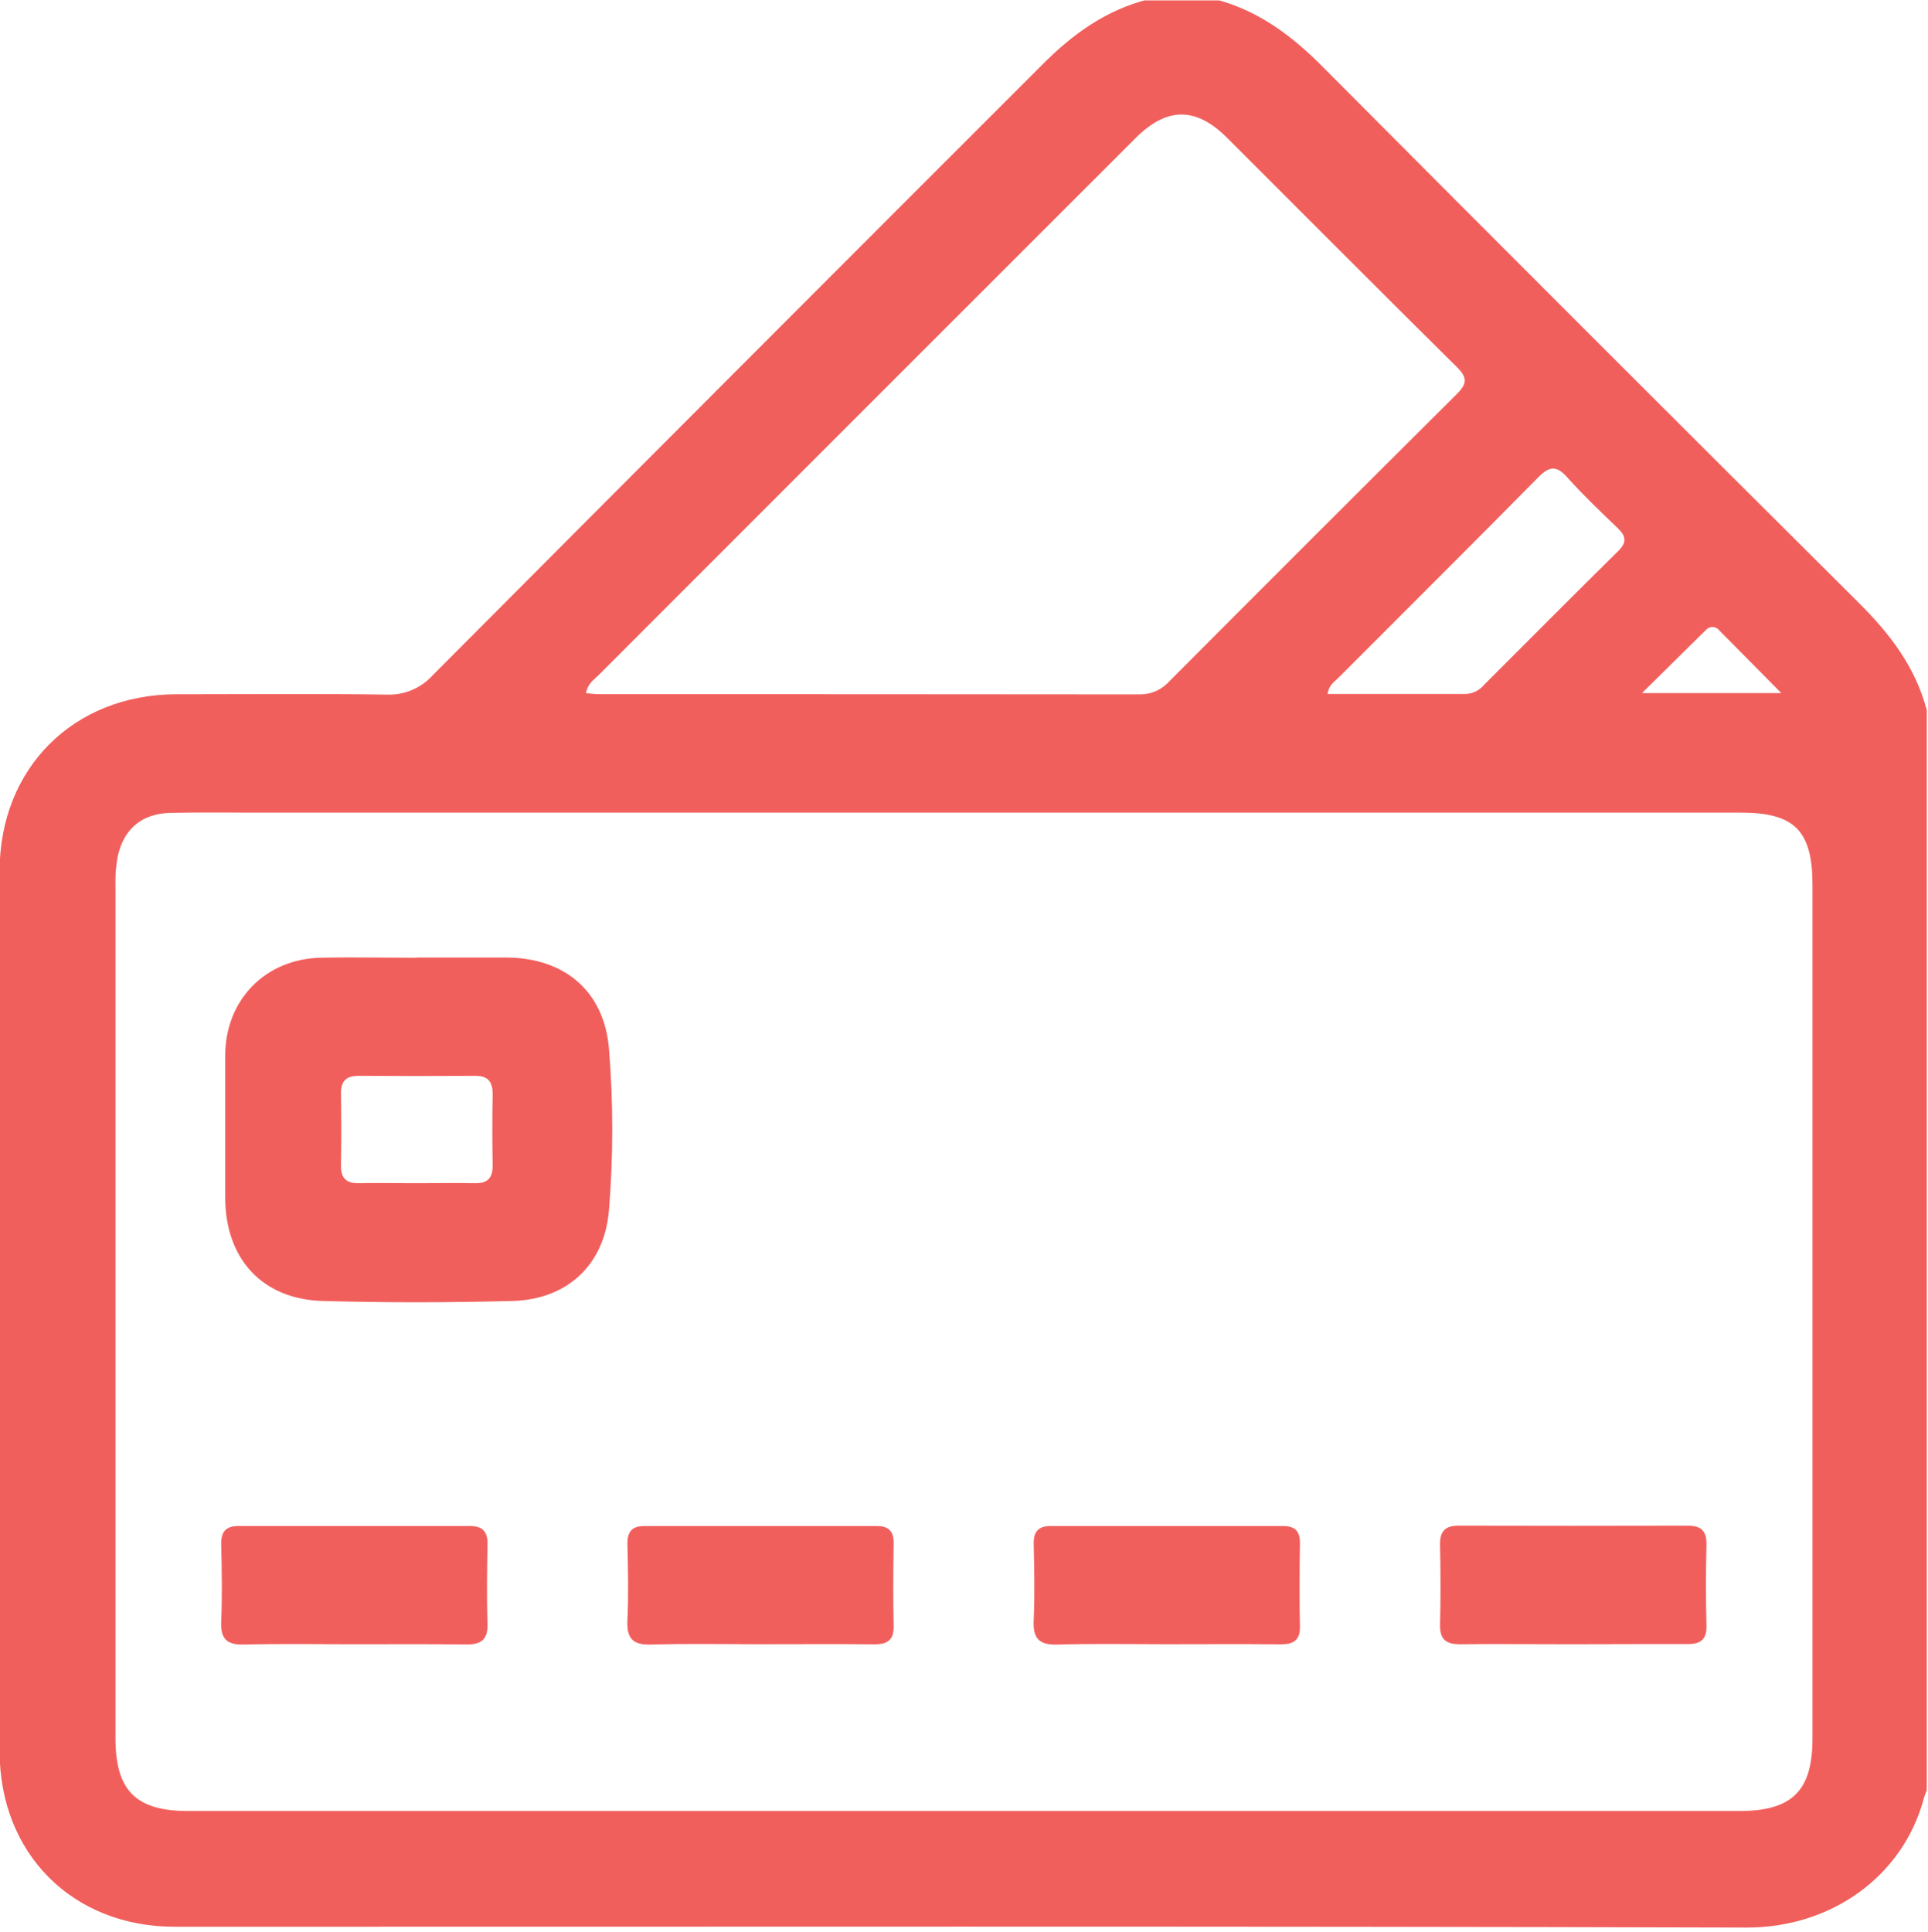
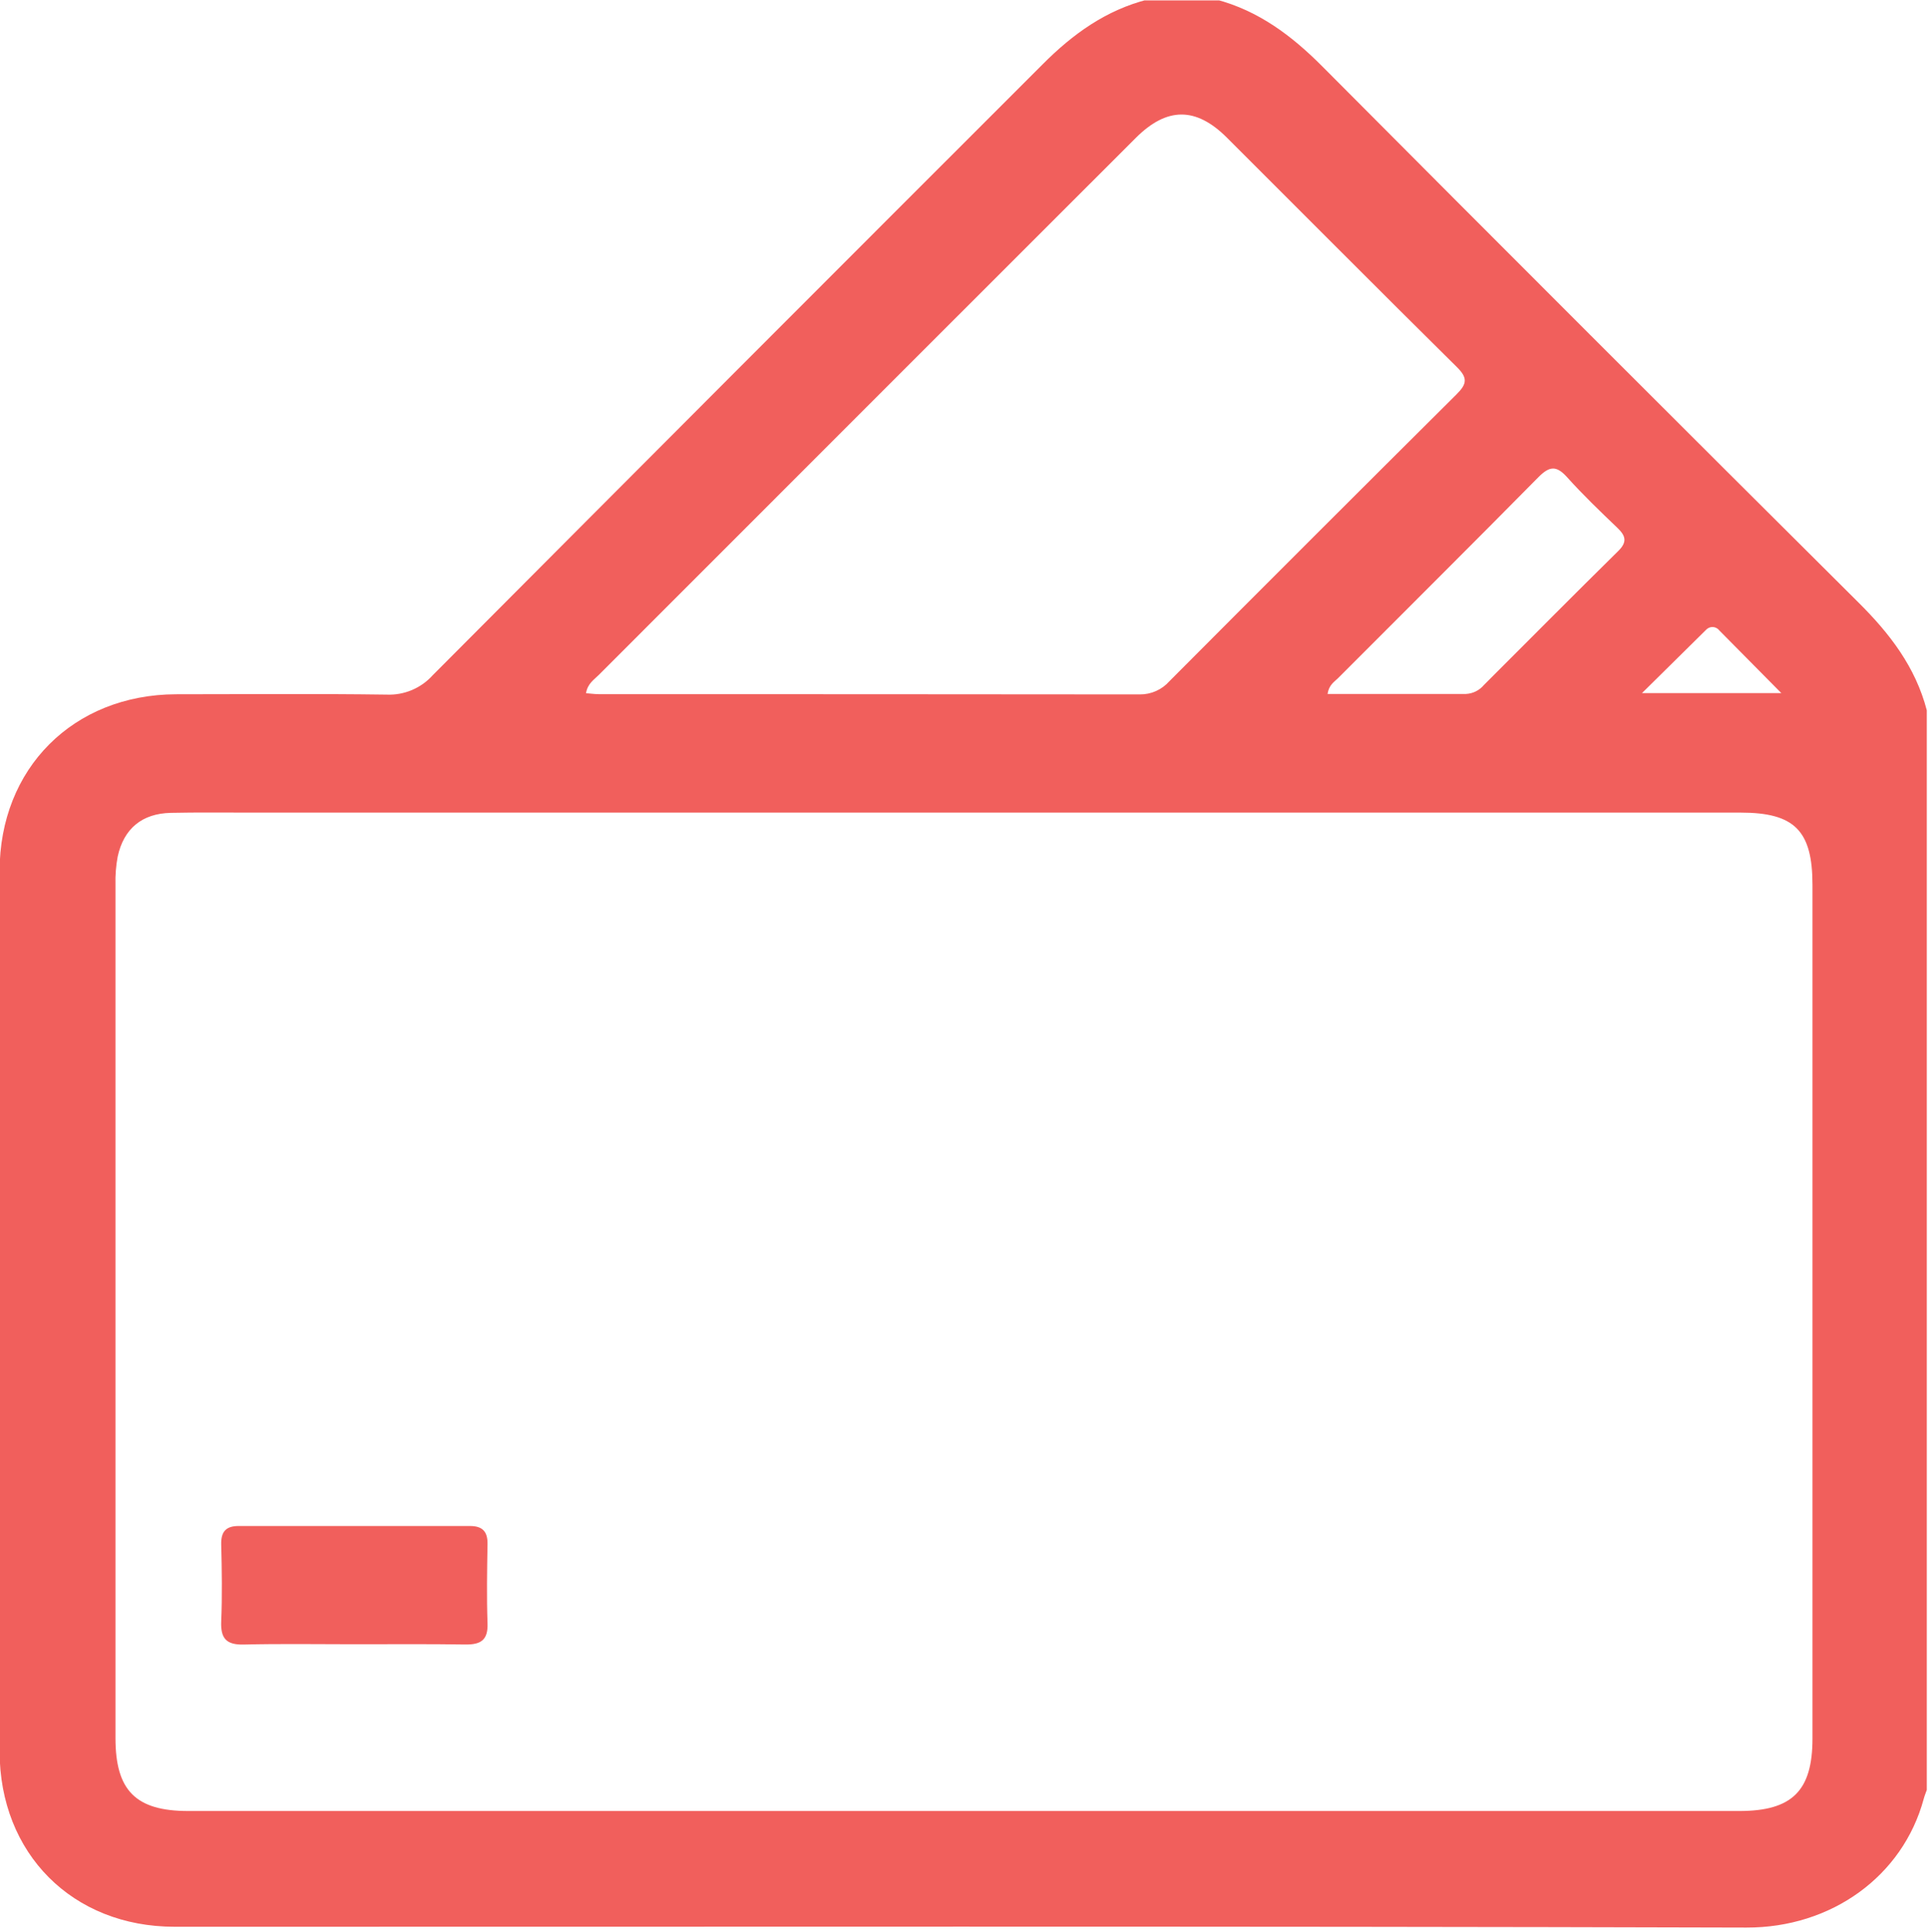
<svg xmlns="http://www.w3.org/2000/svg" width="512" height="513" viewBox="0 0 512 513" fill="none">
  <g clip-path="url(#clip0_39_2053)">
    <g clip-path="url(#clip1_39_2053)">
      <path d="M511.681 188.624V475.295C511.4 476.083 511.08 476.857 510.867 477.657C505.315 498.234 486.327 511.898 463.815 511.845C324.663 511.444 185.524 511.658 46.371 511.631C19.243 511.631 -0.106 492.202 -0.106 465.007C-0.106 387.104 -0.106 309.21 -0.106 231.325C-0.106 204.036 19.456 184.447 46.772 184.354C65.454 184.354 84.055 184.18 102.697 184.447C104.988 184.541 107.271 184.129 109.384 183.238C111.497 182.348 113.388 181.002 114.92 179.296C168.813 125.19 222.79 71.129 276.851 17.112C284.924 8.999 293.745 2.66 304.874 -0.155H322.848C334.164 2.807 343.024 9.452 351.178 17.659C398.496 65.2 445.93 112.625 493.479 159.934C501.833 168.207 508.691 177.121 511.681 188.624ZM256.021 215.779H66.321C59.329 215.779 52.336 215.699 45.357 215.846C37.751 216.006 32.867 220.009 31.253 227.455C30.796 229.901 30.599 232.388 30.666 234.874C30.666 310.447 30.666 386.005 30.666 461.551C30.666 475.482 36.07 480.9 50.001 480.9H461.867C475.892 480.9 481.323 475.562 481.323 461.671C481.323 386.117 481.323 310.558 481.323 234.995C481.323 220.57 476.572 215.779 462.227 215.779H256.021ZM155.62 184.073C156.954 184.18 157.982 184.327 158.956 184.327C206.87 184.327 254.789 184.349 302.712 184.394C304.194 184.403 305.662 184.094 307.015 183.489C308.369 182.884 309.577 181.996 310.558 180.884C335.921 155.424 361.346 130.021 386.833 104.676C389.582 101.94 389.782 100.339 386.927 97.51C366.457 77.281 346.174 56.851 325.797 36.528C317.564 28.334 309.864 28.374 301.591 36.648C254.033 84.171 206.501 131.702 158.996 179.243C157.755 180.497 156.073 181.471 155.62 184.073ZM352.539 184.274H389.315C390.231 184.224 391.126 183.987 391.946 183.576C392.766 183.165 393.492 182.589 394.079 181.885C405.969 170.009 417.805 158.079 429.774 146.283C432.23 143.854 431.669 142.213 429.468 140.118C424.904 135.754 420.327 131.364 416.123 126.68C413.308 123.571 411.48 123.758 408.571 126.68C390.93 144.562 373.102 162.256 355.354 180.057C354.3 181.098 352.899 181.872 352.539 184.327V184.274ZM473.049 184.047C467.045 177.975 461.84 172.691 456.596 167.42C456.394 167.149 456.134 166.926 455.835 166.767C455.537 166.608 455.207 166.517 454.869 166.5C454.531 166.483 454.194 166.542 453.881 166.671C453.568 166.8 453.288 166.996 453.06 167.247C447.722 172.504 442.385 177.815 436.046 184.047H473.049Z" fill="#F15F5C" />
-       <path d="M110.677 254.268C118.684 254.268 126.69 254.268 134.617 254.268C149.949 254.375 160.451 263.248 161.718 278.461C162.879 292.72 162.879 307.05 161.718 321.309C160.558 335.867 150.63 345.075 136.071 345.462C119.298 345.902 102.484 345.929 85.71 345.462C69.604 345.008 59.85 334.239 59.81 318.053C59.81 305.416 59.81 292.779 59.81 280.155C59.89 265.477 70.485 254.642 85.163 254.321C93.637 254.134 102.124 254.321 110.597 254.321L110.677 254.268ZM110.677 314.183C115.828 314.183 120.966 314.103 126.116 314.183C129.519 314.263 130.894 312.768 130.827 309.406C130.72 303.107 130.72 296.804 130.827 290.497C130.827 287.134 129.492 285.653 126.116 285.68C115.824 285.742 105.54 285.742 95.265 285.68C91.862 285.68 90.488 287.121 90.554 290.484C90.661 296.796 90.674 303.094 90.554 309.406C90.488 312.768 91.889 314.263 95.251 314.183C100.376 314.103 105.513 314.183 110.651 314.183H110.677Z" fill="#F15F5C" />
      <path d="M94.13 436.613C84.322 436.613 74.501 436.452 64.693 436.693C60.076 436.799 58.555 435.038 58.742 430.541C59.022 423.735 58.915 416.903 58.742 410.084C58.675 406.695 60.009 405.214 63.399 405.214C83.86 405.214 104.321 405.214 124.782 405.214C128.144 405.214 129.532 406.695 129.465 410.071C129.345 417.063 129.225 424.056 129.465 431.035C129.639 435.598 127.597 436.746 123.487 436.679C113.773 436.532 103.951 436.613 94.13 436.613Z" fill="#F15F5C" />
-       <path d="M201.778 436.606C192.117 436.606 182.469 436.42 172.822 436.7C167.964 436.833 166.403 434.978 166.617 430.281C166.924 423.476 166.79 416.644 166.617 409.825C166.617 406.649 167.951 405.234 171.007 405.234H232.91C236.033 405.234 237.367 406.662 237.314 409.825C237.207 417.151 237.167 424.503 237.314 431.789C237.394 435.606 235.552 436.66 232.123 436.633C222.075 436.526 211.92 436.606 201.778 436.606Z" fill="#F15F5C" />
-       <path d="M309.665 436.606C300.017 436.606 290.369 436.42 280.721 436.7C275.877 436.833 274.29 434.992 274.503 430.281C274.81 423.476 274.663 416.644 274.503 409.825C274.503 406.662 275.837 405.234 278.92 405.234H340.81C343.932 405.234 345.267 406.649 345.213 409.825C345.107 417.137 345.053 424.503 345.213 431.789C345.307 435.606 343.479 436.66 340.049 436.633C329.975 436.526 319.86 436.606 309.665 436.606Z" fill="#F15F5C" />
-       <path d="M417.618 436.61C407.637 436.61 397.602 436.516 387.661 436.61C383.818 436.61 382.323 435.182 382.417 431.272C382.604 424.293 382.577 417.301 382.417 410.308C382.337 406.746 383.658 405.118 387.314 405.131C407.615 405.184 427.911 405.184 448.203 405.131C451.779 405.131 453.261 406.532 453.167 410.202C452.989 417.319 452.989 424.475 453.167 431.672C453.261 435.449 451.539 436.596 448.056 436.57C437.915 436.53 427.76 436.61 417.618 436.61Z" fill="#F15F5C" />
    </g>
  </g>
  <defs>
    <clipPath id="clip0_39_2053">
      <rect width="512" height="512" fill="white" transform="translate(0 0.113)" />
    </clipPath>
    <clipPath id="clip1_39_2053">
      <rect width="511.813" height="512" fill="white" transform="translate(-0.133 -0.156)" />
    </clipPath>
  </defs>
</svg>